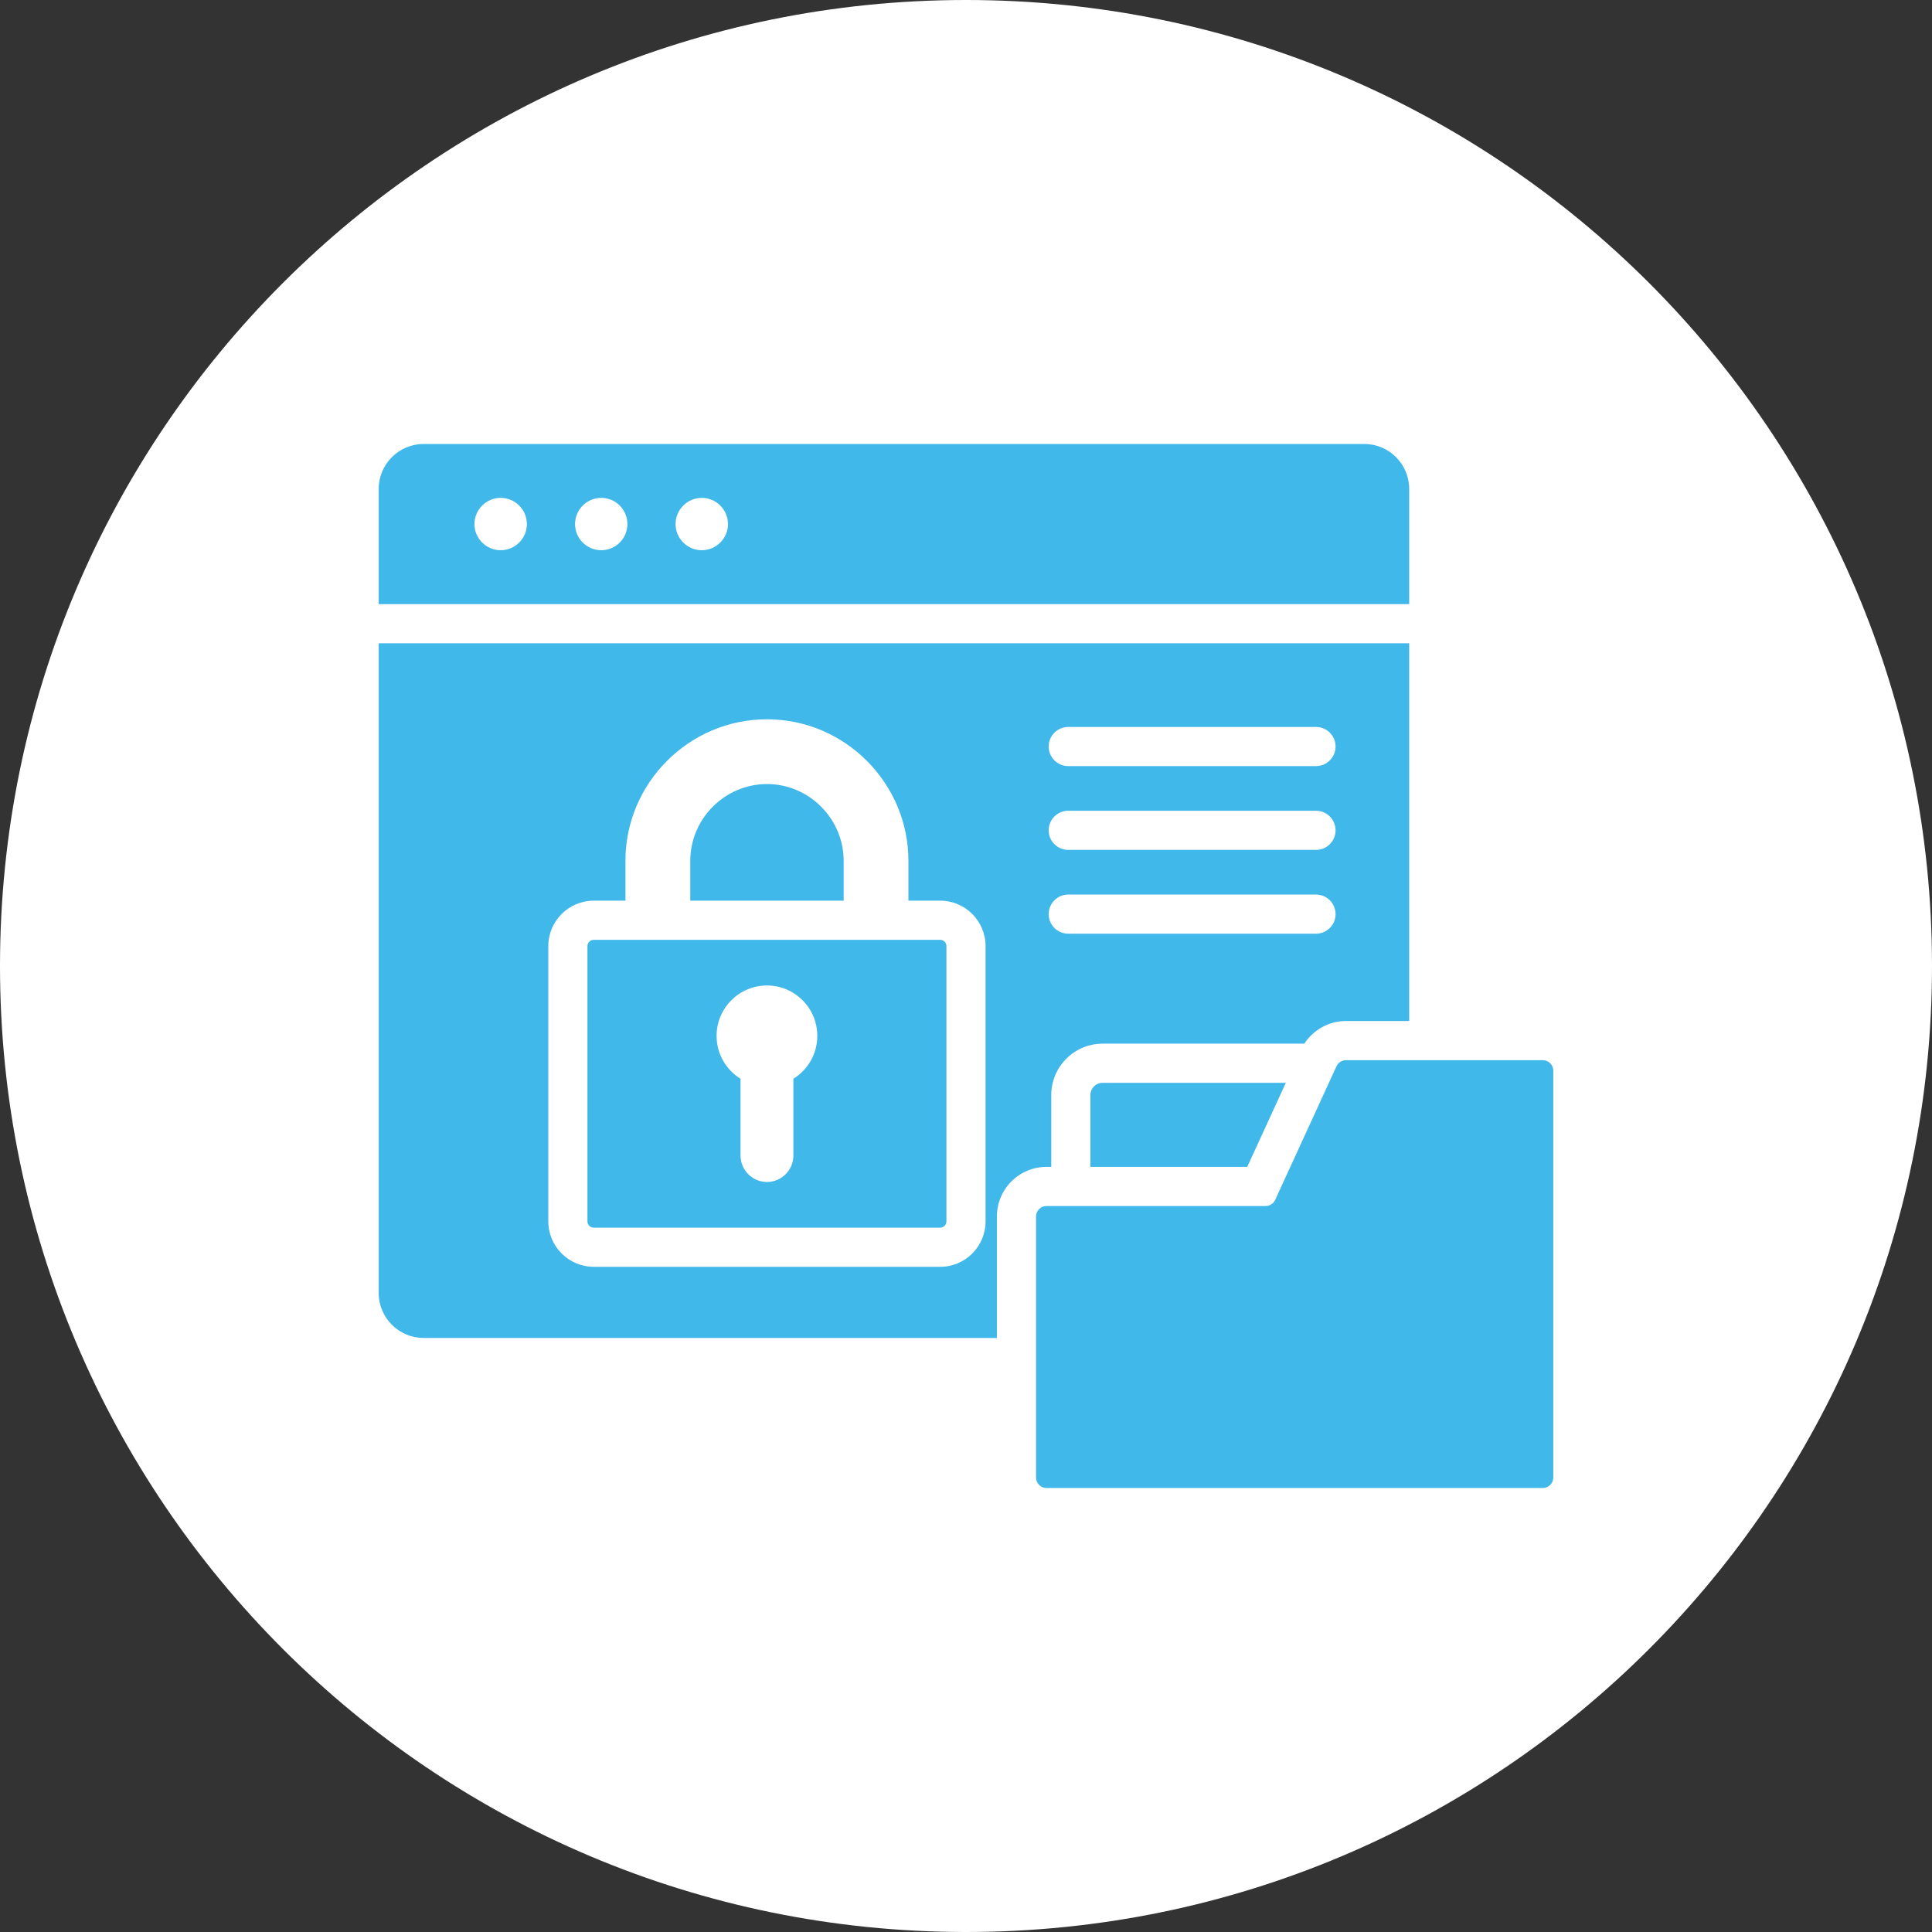
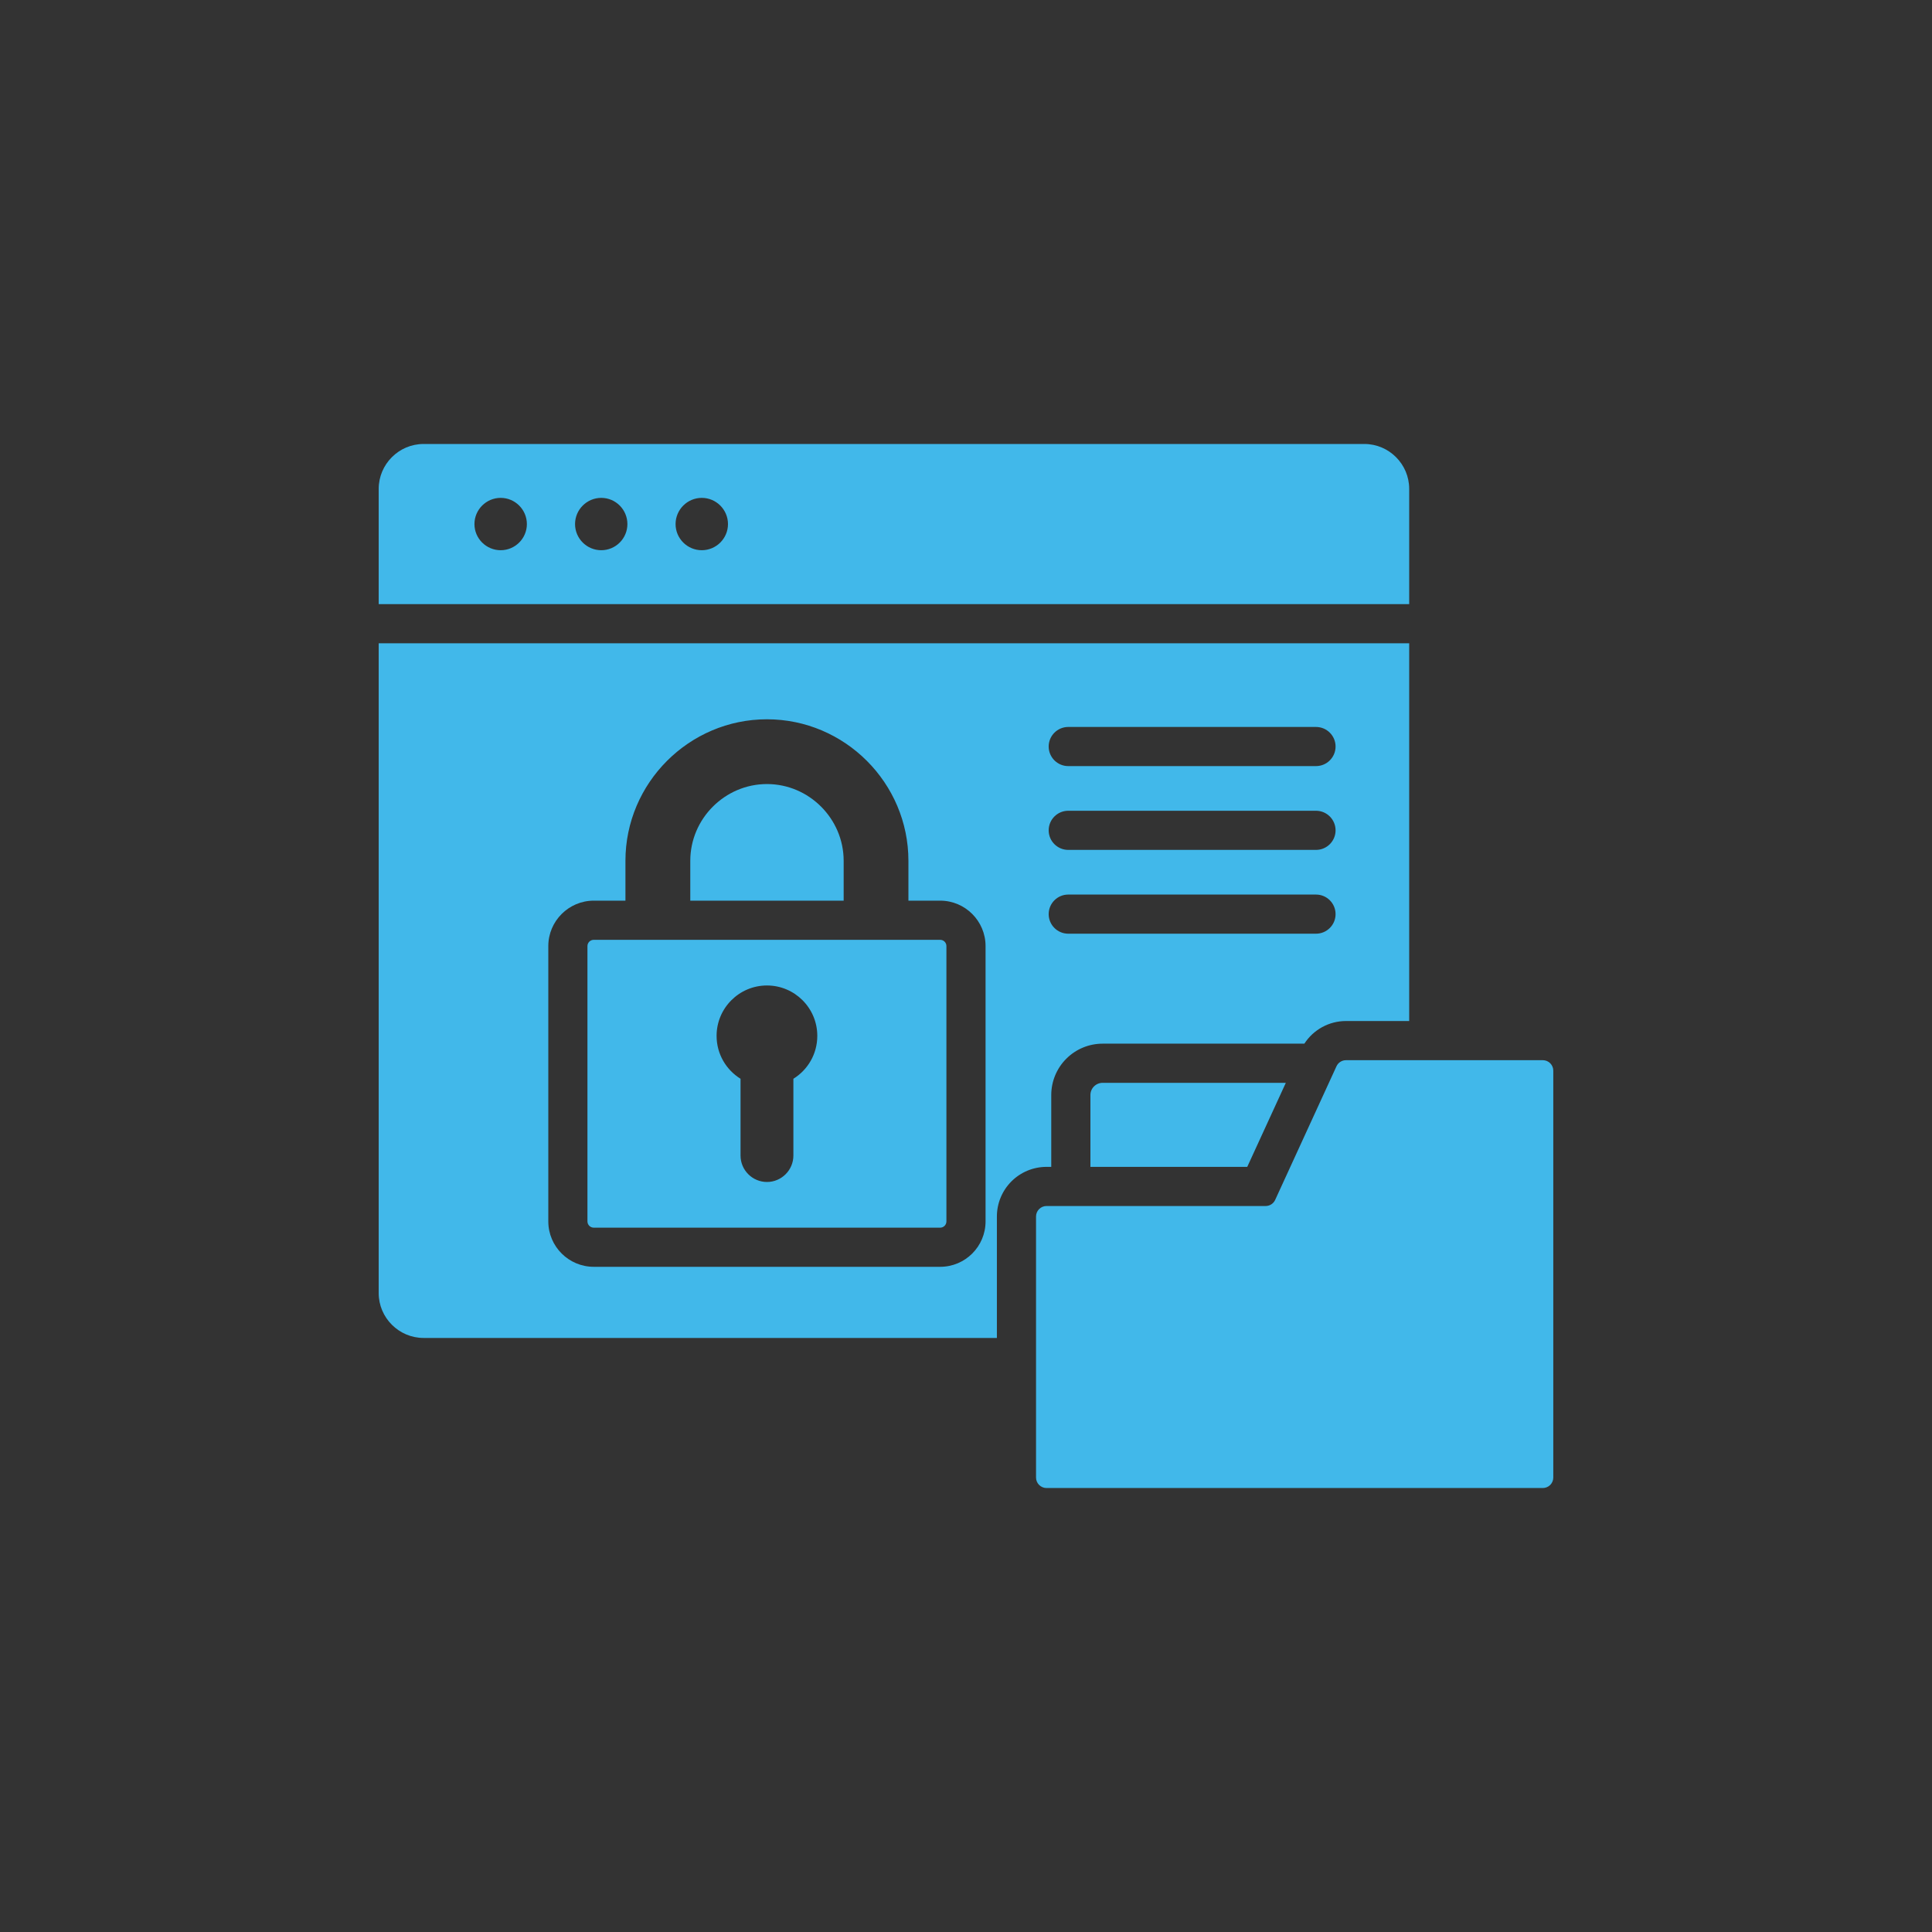
<svg xmlns="http://www.w3.org/2000/svg" width="500" zoomAndPan="magnify" viewBox="0 0 375 375" height="500" preserveAspectRatio="xMidYMid meet" version="1.0">
  <rect x="0" y="0" width="375" height="375" fill="#333333" stroke="none" />
  <defs>
    <clipPath id="1a16911efe">
-       <path d="M 187.5 0 C 83.945 0 0 83.945 0 187.5 C 0 291.055 83.945 375 187.5 375 C 291.055 375 375 291.055 375 187.5 C 375 83.945 291.055 0 187.5 0 Z M 187.5 0 " clip-rule="nonzero" />
-     </clipPath>
+       </clipPath>
    <clipPath id="917a7ce103">
-       <path d="M 73.504 86.043 L 301.504 86.043 L 301.504 289 L 73.504 289 Z M 73.504 86.043 " clip-rule="nonzero" />
+       <path d="M 73.504 86.043 L 301.504 86.043 L 301.504 289 L 73.504 289 M 73.504 86.043 " clip-rule="nonzero" />
    </clipPath>
  </defs>
  <g clip-path="url(#1a16911efe)">
    <rect x="-37.5" width="450" fill="#ffffff" y="-37.5" height="450" fill-opacity="1" />
  </g>
  <g clip-path="url(#917a7ce103)">
    <path fill="#41b8ea" d="M 204.047 226.488 L 203.129 226.488 C 200.574 226.488 198.121 227.504 196.316 229.309 C 194.512 231.117 193.496 233.566 193.496 236.121 L 193.496 259.695 L 82.215 259.695 C 77.426 259.695 73.504 255.773 73.504 250.996 L 73.504 124.855 L 273.523 124.855 L 273.523 198.18 L 261.258 198.18 C 257.965 198.18 254.934 199.859 253.176 202.574 L 214.023 202.574 C 211.375 202.574 208.84 203.625 206.969 205.496 C 205.098 207.367 204.047 209.902 204.047 212.551 Z M 176.324 174.816 L 176.324 167.082 C 176.324 151.977 163.973 139.613 148.867 139.613 C 133.762 139.613 121.398 151.977 121.398 167.082 L 121.398 174.816 L 115.25 174.816 C 110.387 174.816 106.426 178.785 106.426 183.629 L 106.426 237.074 C 106.426 241.938 110.387 245.887 115.25 245.887 L 182.488 245.887 C 187.352 245.887 191.297 241.941 191.297 237.074 L 191.297 183.629 C 191.297 178.781 187.352 174.816 182.488 174.816 Z M 133.984 174.816 L 133.984 167.082 C 133.984 158.906 140.703 152.184 148.867 152.184 C 157.031 152.184 163.754 158.906 163.754 167.082 L 163.754 174.816 Z M 115.25 182.418 L 182.488 182.418 C 183.156 182.418 183.699 182.961 183.699 183.629 L 183.699 237.074 C 183.699 237.746 183.156 238.289 182.488 238.289 L 115.25 238.289 C 114.578 238.289 114.023 237.746 114.023 237.074 L 114.023 183.629 C 114.023 182.961 114.578 182.418 115.25 182.418 Z M 148.867 191.281 C 143.473 191.281 139.09 195.664 139.09 201.059 C 139.09 204.582 140.949 207.664 143.738 209.387 L 143.738 224.293 C 143.738 227.121 146.043 229.422 148.867 229.422 C 151.684 229.422 153.996 227.121 153.996 224.293 L 153.996 209.387 C 156.785 207.664 158.637 204.582 158.637 201.059 C 158.637 195.664 154.262 191.281 148.867 191.281 Z M 255.434 141.102 L 207.348 141.102 C 205.25 141.102 203.547 142.805 203.547 144.898 C 203.547 146.996 205.25 148.699 207.348 148.699 L 255.434 148.699 C 257.531 148.699 259.234 146.996 259.234 144.898 C 259.234 142.805 257.531 141.102 255.434 141.102 Z M 255.434 173.633 L 207.348 173.633 C 205.25 173.633 203.547 175.336 203.547 177.434 C 203.547 179.527 205.25 181.23 207.348 181.23 L 255.434 181.23 C 257.531 181.23 259.234 179.527 259.234 177.434 C 259.234 175.336 257.531 173.633 255.434 173.633 Z M 255.434 157.367 L 207.348 157.367 C 205.25 157.367 203.547 159.07 203.547 161.168 C 203.547 163.262 205.25 164.965 207.348 164.965 L 255.434 164.965 C 257.531 164.965 259.234 163.262 259.234 161.168 C 259.234 159.07 257.531 157.367 255.434 157.367 Z M 82.215 86.176 L 264.824 86.176 C 269.617 86.176 273.523 90.098 273.523 94.887 L 273.523 117.258 L 73.504 117.258 L 73.504 94.887 C 73.504 90.098 77.426 86.176 82.215 86.176 Z M 136.215 106.797 C 139.016 106.797 141.301 104.523 141.301 101.723 C 141.301 98.922 139.016 96.637 136.215 96.637 C 133.414 96.637 131.129 98.922 131.129 101.723 C 131.129 104.523 133.414 106.797 136.215 106.797 Z M 97.18 106.797 C 99.98 106.797 102.266 104.523 102.266 101.723 C 102.266 98.922 99.98 96.637 97.18 96.637 C 94.379 96.637 92.09 98.922 92.09 101.723 C 92.09 104.523 94.379 106.797 97.18 106.797 Z M 116.703 106.797 C 119.504 106.797 121.777 104.523 121.777 101.723 C 121.777 98.922 119.504 96.637 116.703 96.637 C 113.902 96.637 111.617 98.922 111.617 101.723 C 111.617 104.523 113.902 106.797 116.703 106.797 Z M 211.648 226.488 L 211.648 212.551 C 211.648 211.918 211.898 211.316 212.344 210.871 C 212.789 210.426 213.391 210.176 214.023 210.176 L 249.578 210.176 L 242.09 226.488 Z M 299.461 288.824 L 203.129 288.824 C 202.59 288.824 202.07 288.609 201.691 288.227 C 201.309 287.848 201.094 287.328 201.094 286.789 L 201.094 236.121 C 201.094 235.582 201.309 235.062 201.691 234.684 C 202.07 234.301 202.59 234.086 203.129 234.086 L 245.66 234.086 C 246.453 234.086 247.176 233.625 247.508 232.902 L 259.41 206.965 C 259.742 206.242 260.465 205.781 261.258 205.781 L 299.461 205.781 C 300 205.781 300.516 205.996 300.898 206.375 C 301.277 206.758 301.492 207.273 301.492 207.812 L 301.492 286.789 C 301.492 287.328 301.277 287.848 300.898 288.227 C 300.516 288.609 300 288.824 299.461 288.824 Z M 299.461 288.824 " fill-opacity="1" fill-rule="evenodd" />
  </g>
</svg>